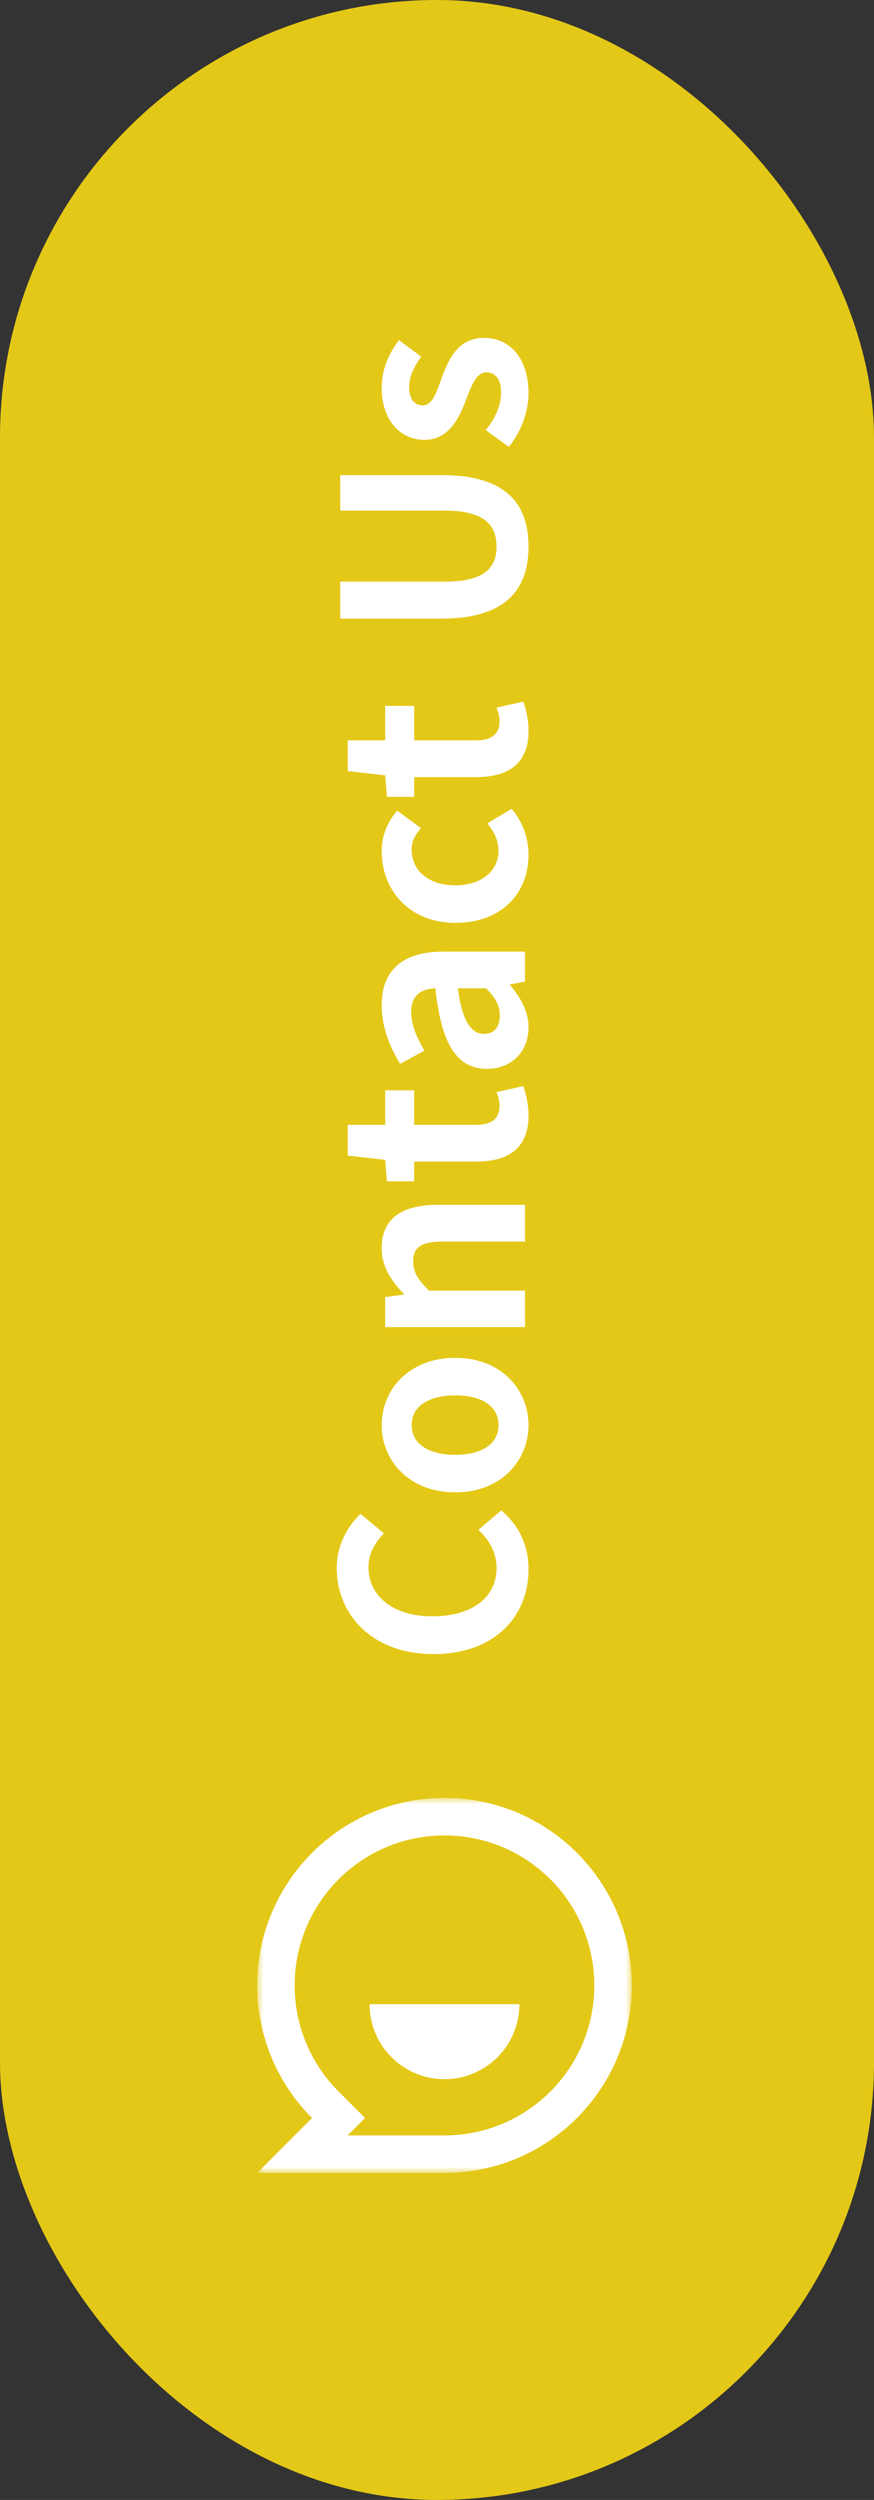
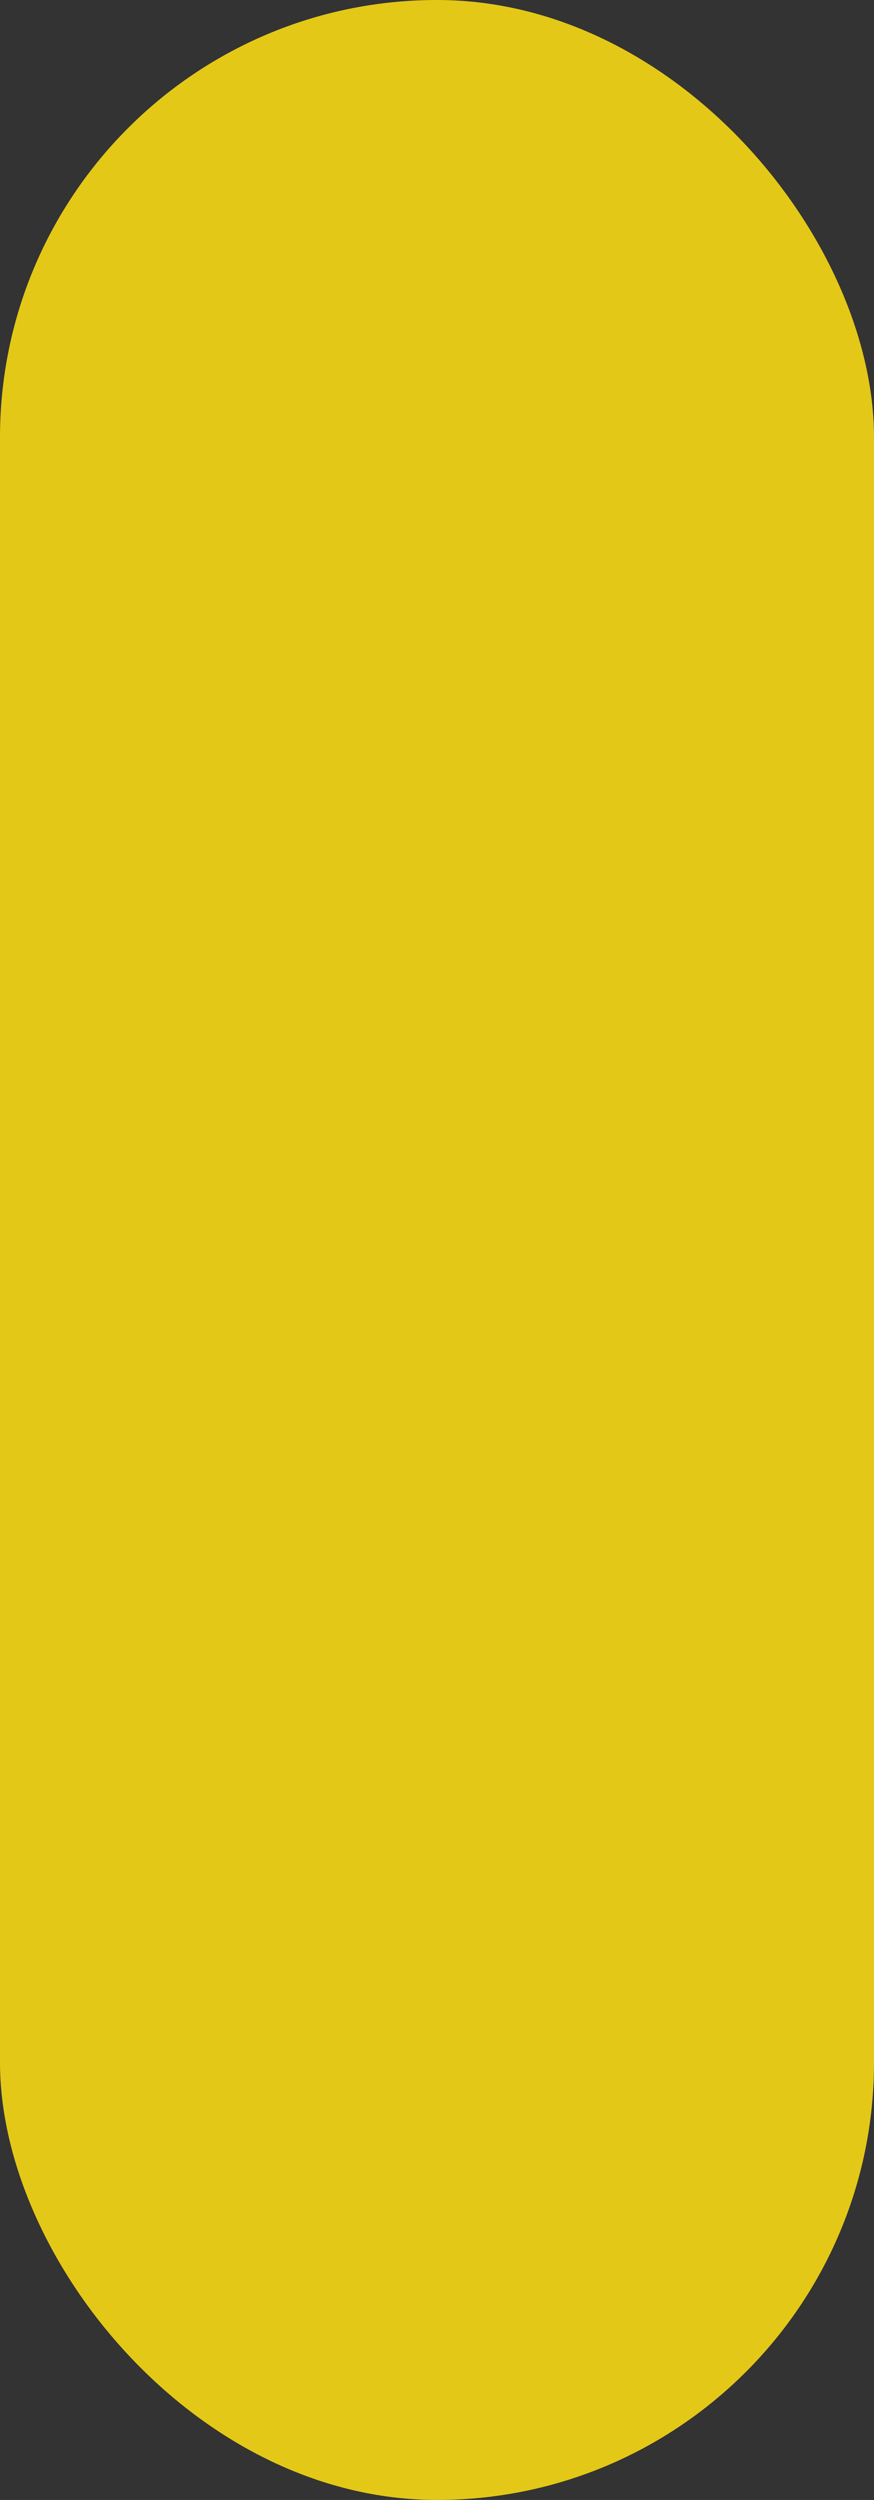
<svg xmlns="http://www.w3.org/2000/svg" xmlns:xlink="http://www.w3.org/1999/xlink" width="70px" height="200px" viewBox="0 0 70 200" version="1.1">
  <rect x="0" y="0" width="70" height="200" fill="#333333" stroke="none" />
  <title>群組 10</title>
  <desc>Created with Sketch.</desc>
  <defs>
-     <polygon id="path-1" points="0 0 30 0 30 30 0 30" />
-   </defs>
+     </defs>
  <g id="page-1" stroke="none" stroke-width="1" fill="none" fill-rule="evenodd">
    <g id="99_process_a" transform="translate(-1965, -3921)">
      <g id="群組-10" transform="translate(1965, 3921)">
        <rect id="矩形" fill="#E4C817" x="0" y="0" width="70" height="200" rx="35" />
        <g id="群組-9" transform="translate(20, 27)">
          <g id="群組" transform="translate(0.6, 116.837)">
            <mask id="mask-2" fill="white">
              <use xlink:href="#path-1" />
            </mask>
            <g id="Clip-2" />
-             <path d="M9,16.5 L21,16.5 C21,19.814 18.314,22.5 15,22.5 C11.686,22.5 9,19.814 9,16.5 L9,16.5 Z M7.242,27 L15,27 C21.627,27 27,21.627 27,15 C27,8.373 21.627,3 15,3 C8.373,3 3,8.373 3,15 C3,18.228 4.277,21.247 6.515,23.485 L8.636,25.607 L7.242,27 Z M-1.83788047e-07,15 C-1.83788047e-07,6.715 6.716,0 15,0 C23.285,0 30,6.715 30,15 C30,23.285 23.285,30 15,30 L-1.83788047e-07,30 L4.394,25.607 C1.576,22.796 -0.005,18.979 -1.83788047e-07,15 L-1.83788047e-07,15 Z" id="Fill-1" fill="#FFFFFF" mask="url(#mask-2)" />
          </g>
-           <path d="M-31.22,60.36 C-29.3,60.36 -27.72,59.6 -26.5,58.18 L-28.06,56.34 C-28.86,57.2 -29.86,57.8 -31.12,57.8 C-33.46,57.8 -34.98,55.86 -34.98,52.64 C-34.98,49.46 -33.3,47.54 -31.06,47.54 C-29.94,47.54 -29.08,48.06 -28.34,48.78 L-26.78,46.9 C-27.74,45.9 -29.24,45 -31.12,45 C-34.86,45 -38,47.86 -38,52.74 C-38,57.68 -34.96,60.36 -31.22,60.36 Z M-19.68,60.36 C-16.88,60.36 -14.3,58.2 -14.3,54.5 C-14.3,50.76 -16.88,48.6 -19.68,48.6 C-22.48,48.6 -25.06,50.76 -25.06,54.5 C-25.06,58.2 -22.48,60.36 -19.68,60.36 Z M-19.68,57.96 C-21.2,57.96 -22.06,56.6 -22.06,54.5 C-22.06,52.38 -21.2,51 -19.68,51 C-18.16,51 -17.3,52.38 -17.3,54.5 C-17.3,56.6 -18.16,57.96 -19.68,57.96 Z M-8.92,60.08 L-8.92,52.38 C-8.08,51.56 -7.5,51.12 -6.58,51.12 C-5.48,51.12 -5,51.74 -5,53.46 L-5,60.08 L-2.06,60.08 L-2.06,53.1 C-2.06,50.28 -3.1,48.6 -5.52,48.6 C-7.04,48.6 -8.18,49.4 -9.16,50.36 L-9.24,50.36 L-9.44,48.88 L-11.84,48.88 L-11.84,60.08 L-8.92,60.08 Z M5.08,60.36 C6.06,60.36 6.84,60.14 7.44,59.94 L6.96,57.8 C6.66,57.92 6.22,58.04 5.86,58.04 C4.86,58.04 4.34,57.44 4.34,56.16 L4.34,51.2 L7.1,51.2 L7.1,48.88 L4.34,48.88 L4.34,45.88 L1.88,45.88 L1.54,48.88 L-0.18,49.02 L-0.18,51.2 L1.4,51.2 L1.4,56.16 C1.4,58.68 2.42,60.36 5.08,60.36 Z M12.14,60.36 C13.42,60.36 14.54,59.72 15.52,58.88 L15.58,58.88 L15.8,60.08 L18.2,60.08 L18.2,53.54 C18.2,50.3 16.74,48.6 13.9,48.6 C12.14,48.6 10.54,49.26 9.22,50.08 L10.28,52.02 C11.32,51.42 12.32,50.96 13.36,50.96 C14.74,50.96 15.22,51.8 15.26,52.9 C10.76,53.38 8.82,54.64 8.82,57.04 C8.82,58.94 10.14,60.36 12.14,60.36 Z M13.1,58.06 C12.24,58.06 11.62,57.68 11.62,56.8 C11.62,55.8 12.54,55.06 15.26,54.7 L15.26,56.96 C14.56,57.66 13.94,58.06 13.1,58.06 Z M25.96,60.36 C27.2,60.36 28.56,59.94 29.62,59 L28.46,57.06 C27.84,57.58 27.08,57.96 26.28,57.96 C24.66,57.96 23.5,56.6 23.5,54.5 C23.5,52.38 24.66,51 26.36,51 C27,51 27.52,51.26 28.08,51.74 L29.48,49.84 C28.66,49.14 27.6,48.6 26.22,48.6 C23.18,48.6 20.5,50.76 20.5,54.5 C20.5,58.2 22.86,60.36 25.96,60.36 Z M35.84,60.36 C36.82,60.36 37.6,60.14 38.2,59.94 L37.72,57.8 C37.42,57.92 36.98,58.04 36.62,58.04 C35.62,58.04 35.1,57.44 35.1,56.16 L35.1,51.2 L37.86,51.2 L37.86,48.88 L35.1,48.88 L35.1,45.88 L32.64,45.88 L32.3,48.88 L30.58,49.02 L30.58,51.2 L32.16,51.2 L32.16,56.16 C32.16,58.68 33.18,60.36 35.84,60.36 Z M50.6,60.36 C54.22,60.36 56.32,58.34 56.32,53.42 L56.32,45.28 L53.48,45.28 L53.48,53.68 C53.48,56.76 52.36,57.8 50.6,57.8 C48.86,57.8 47.8,56.76 47.8,53.68 L47.8,45.28 L44.84,45.28 L44.84,53.42 C44.84,58.34 47,60.36 50.6,60.36 Z M62.84,60.36 C65.76,60.36 67.3,58.78 67.3,56.82 C67.3,54.74 65.66,54 64.18,53.44 C63,53 61.9,52.7 61.9,51.88 C61.9,51.24 62.38,50.8 63.38,50.8 C64.22,50.8 65,51.2 65.8,51.76 L67.12,49.98 C66.18,49.28 64.94,48.6 63.3,48.6 C60.78,48.6 59.14,50.02 59.14,52.04 C59.14,53.9 60.78,54.76 62.2,55.3 C63.38,55.76 64.54,56.14 64.54,56.98 C64.54,57.68 64.04,58.16 62.92,58.16 C61.88,58.16 60.92,57.72 59.92,56.94 L58.58,58.78 C59.68,59.7 61.34,60.36 62.84,60.36 Z" id="ContactUs" fill="#FFFFFF" fill-rule="nonzero" transform="translate(14.65, 52.68) rotate(-90) translate(-14.65, -52.68) " />
        </g>
      </g>
    </g>
  </g>
</svg>